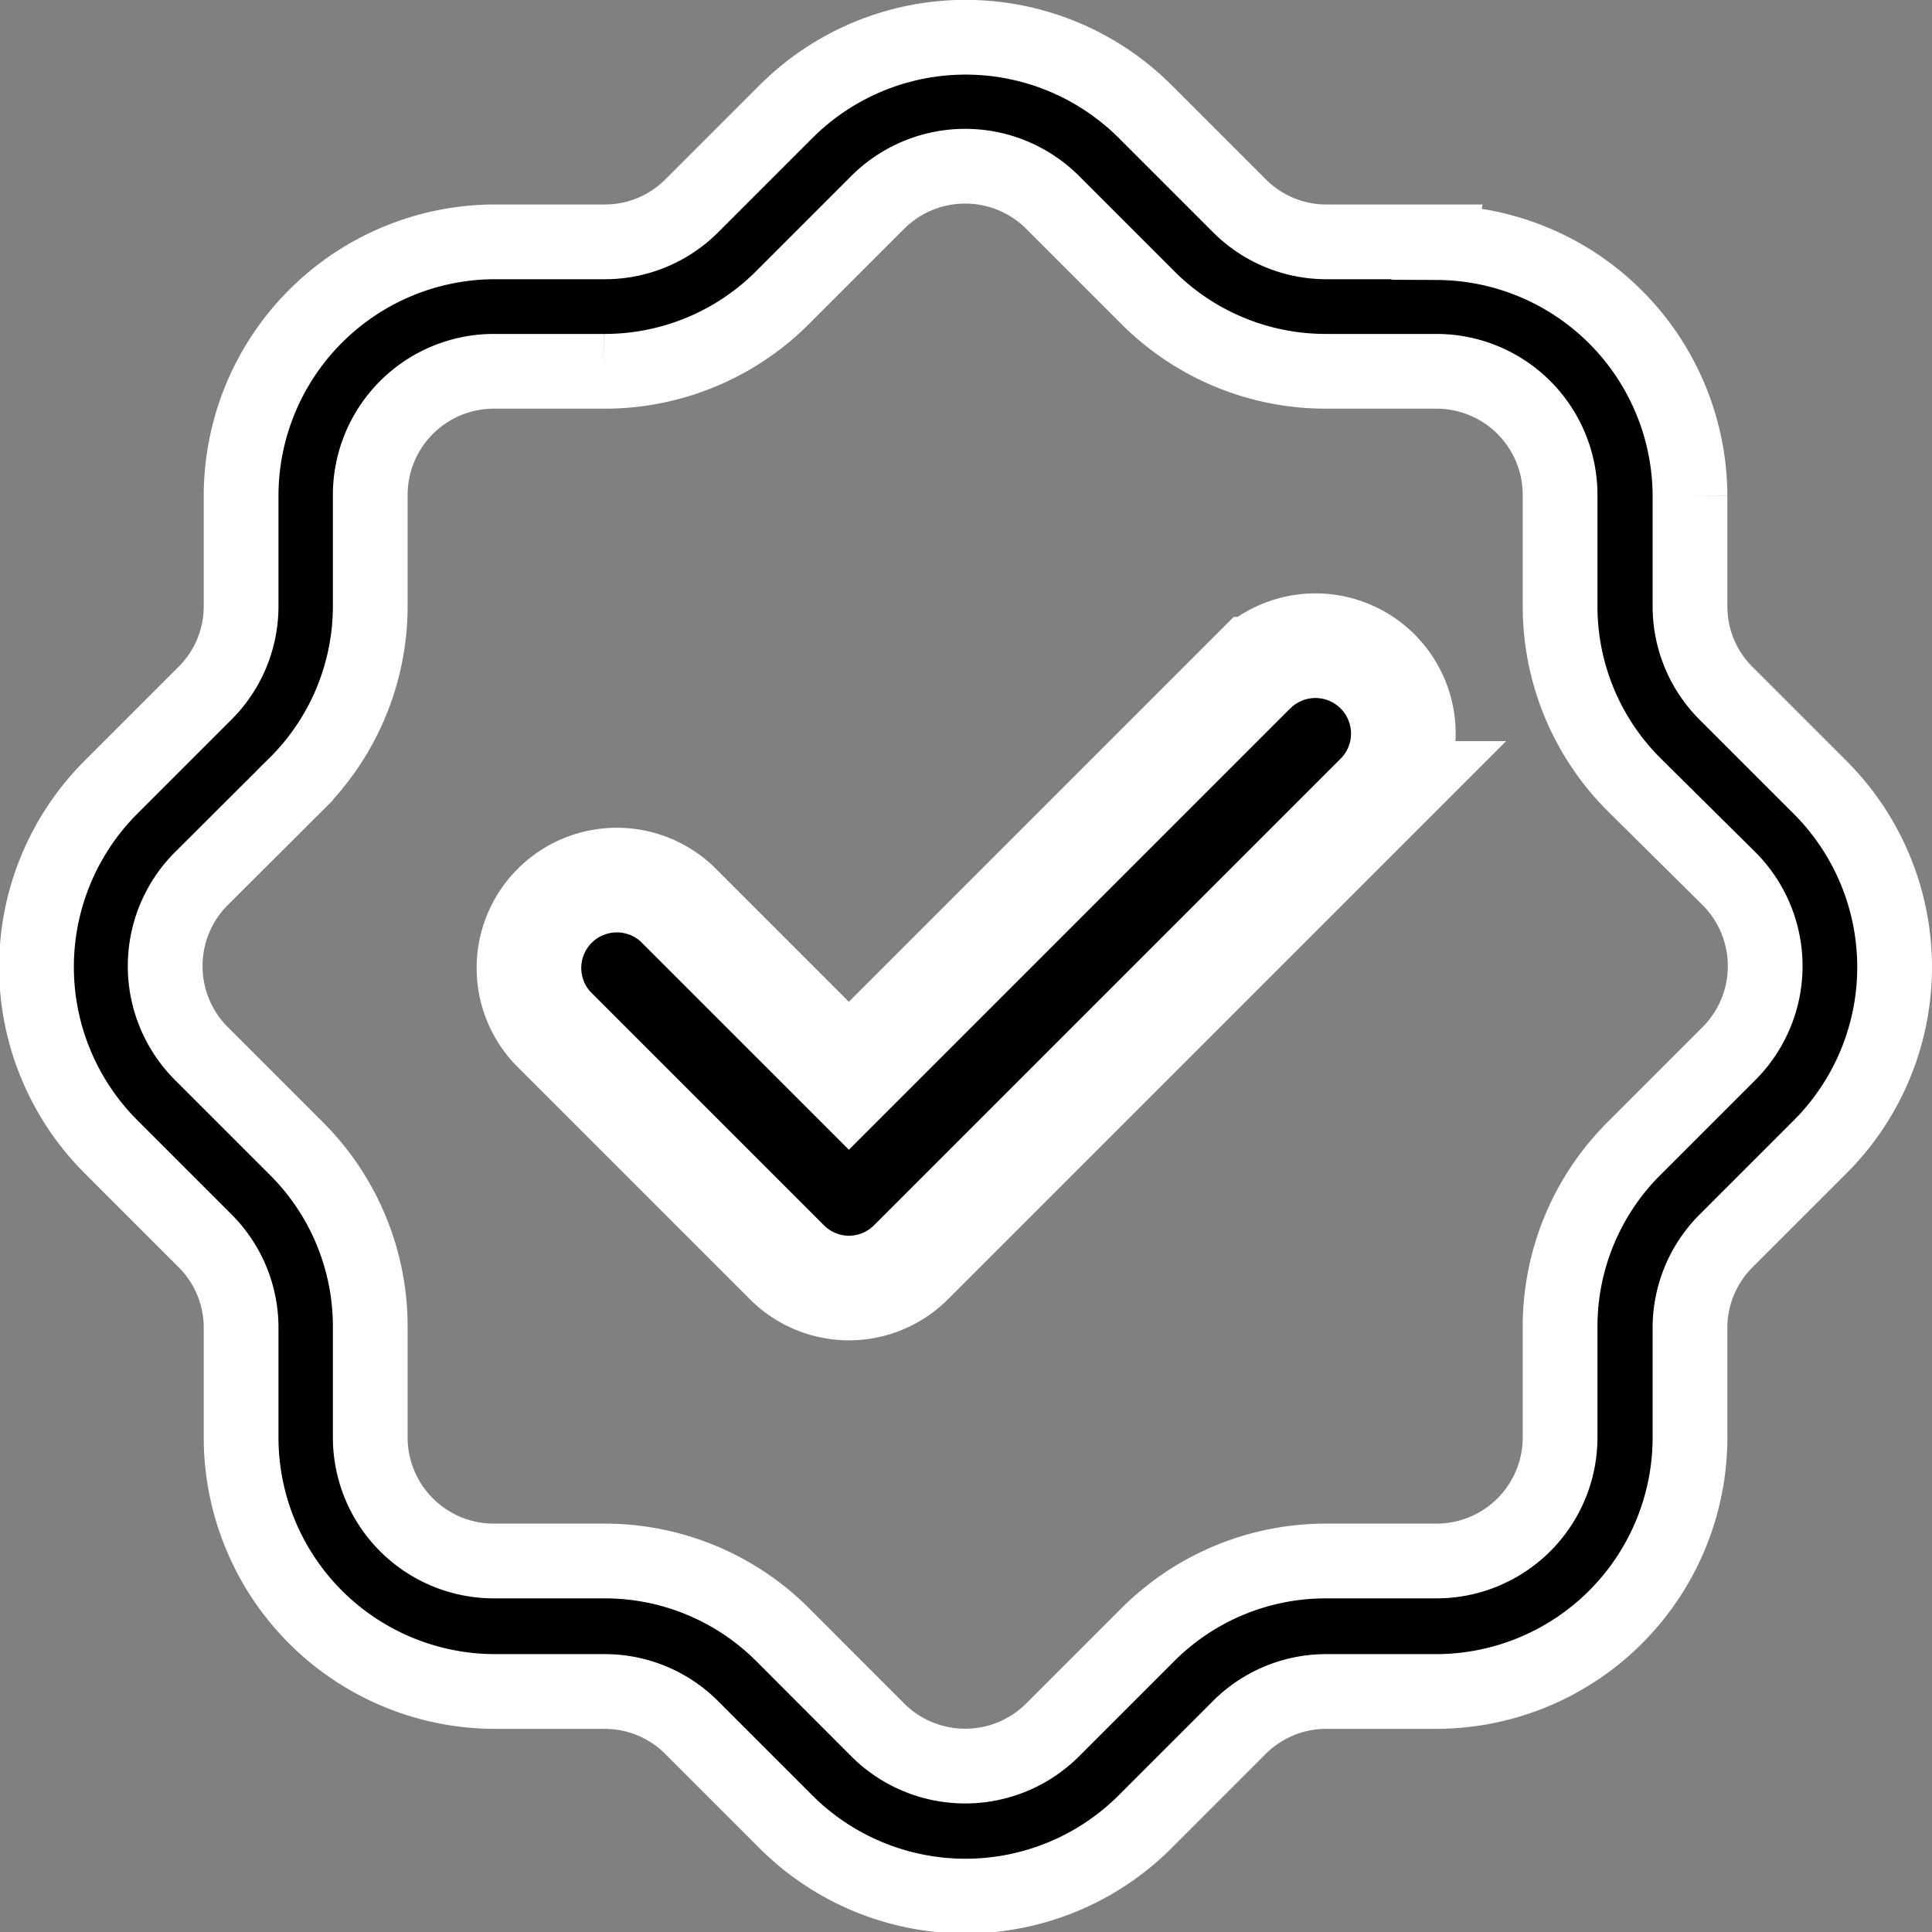
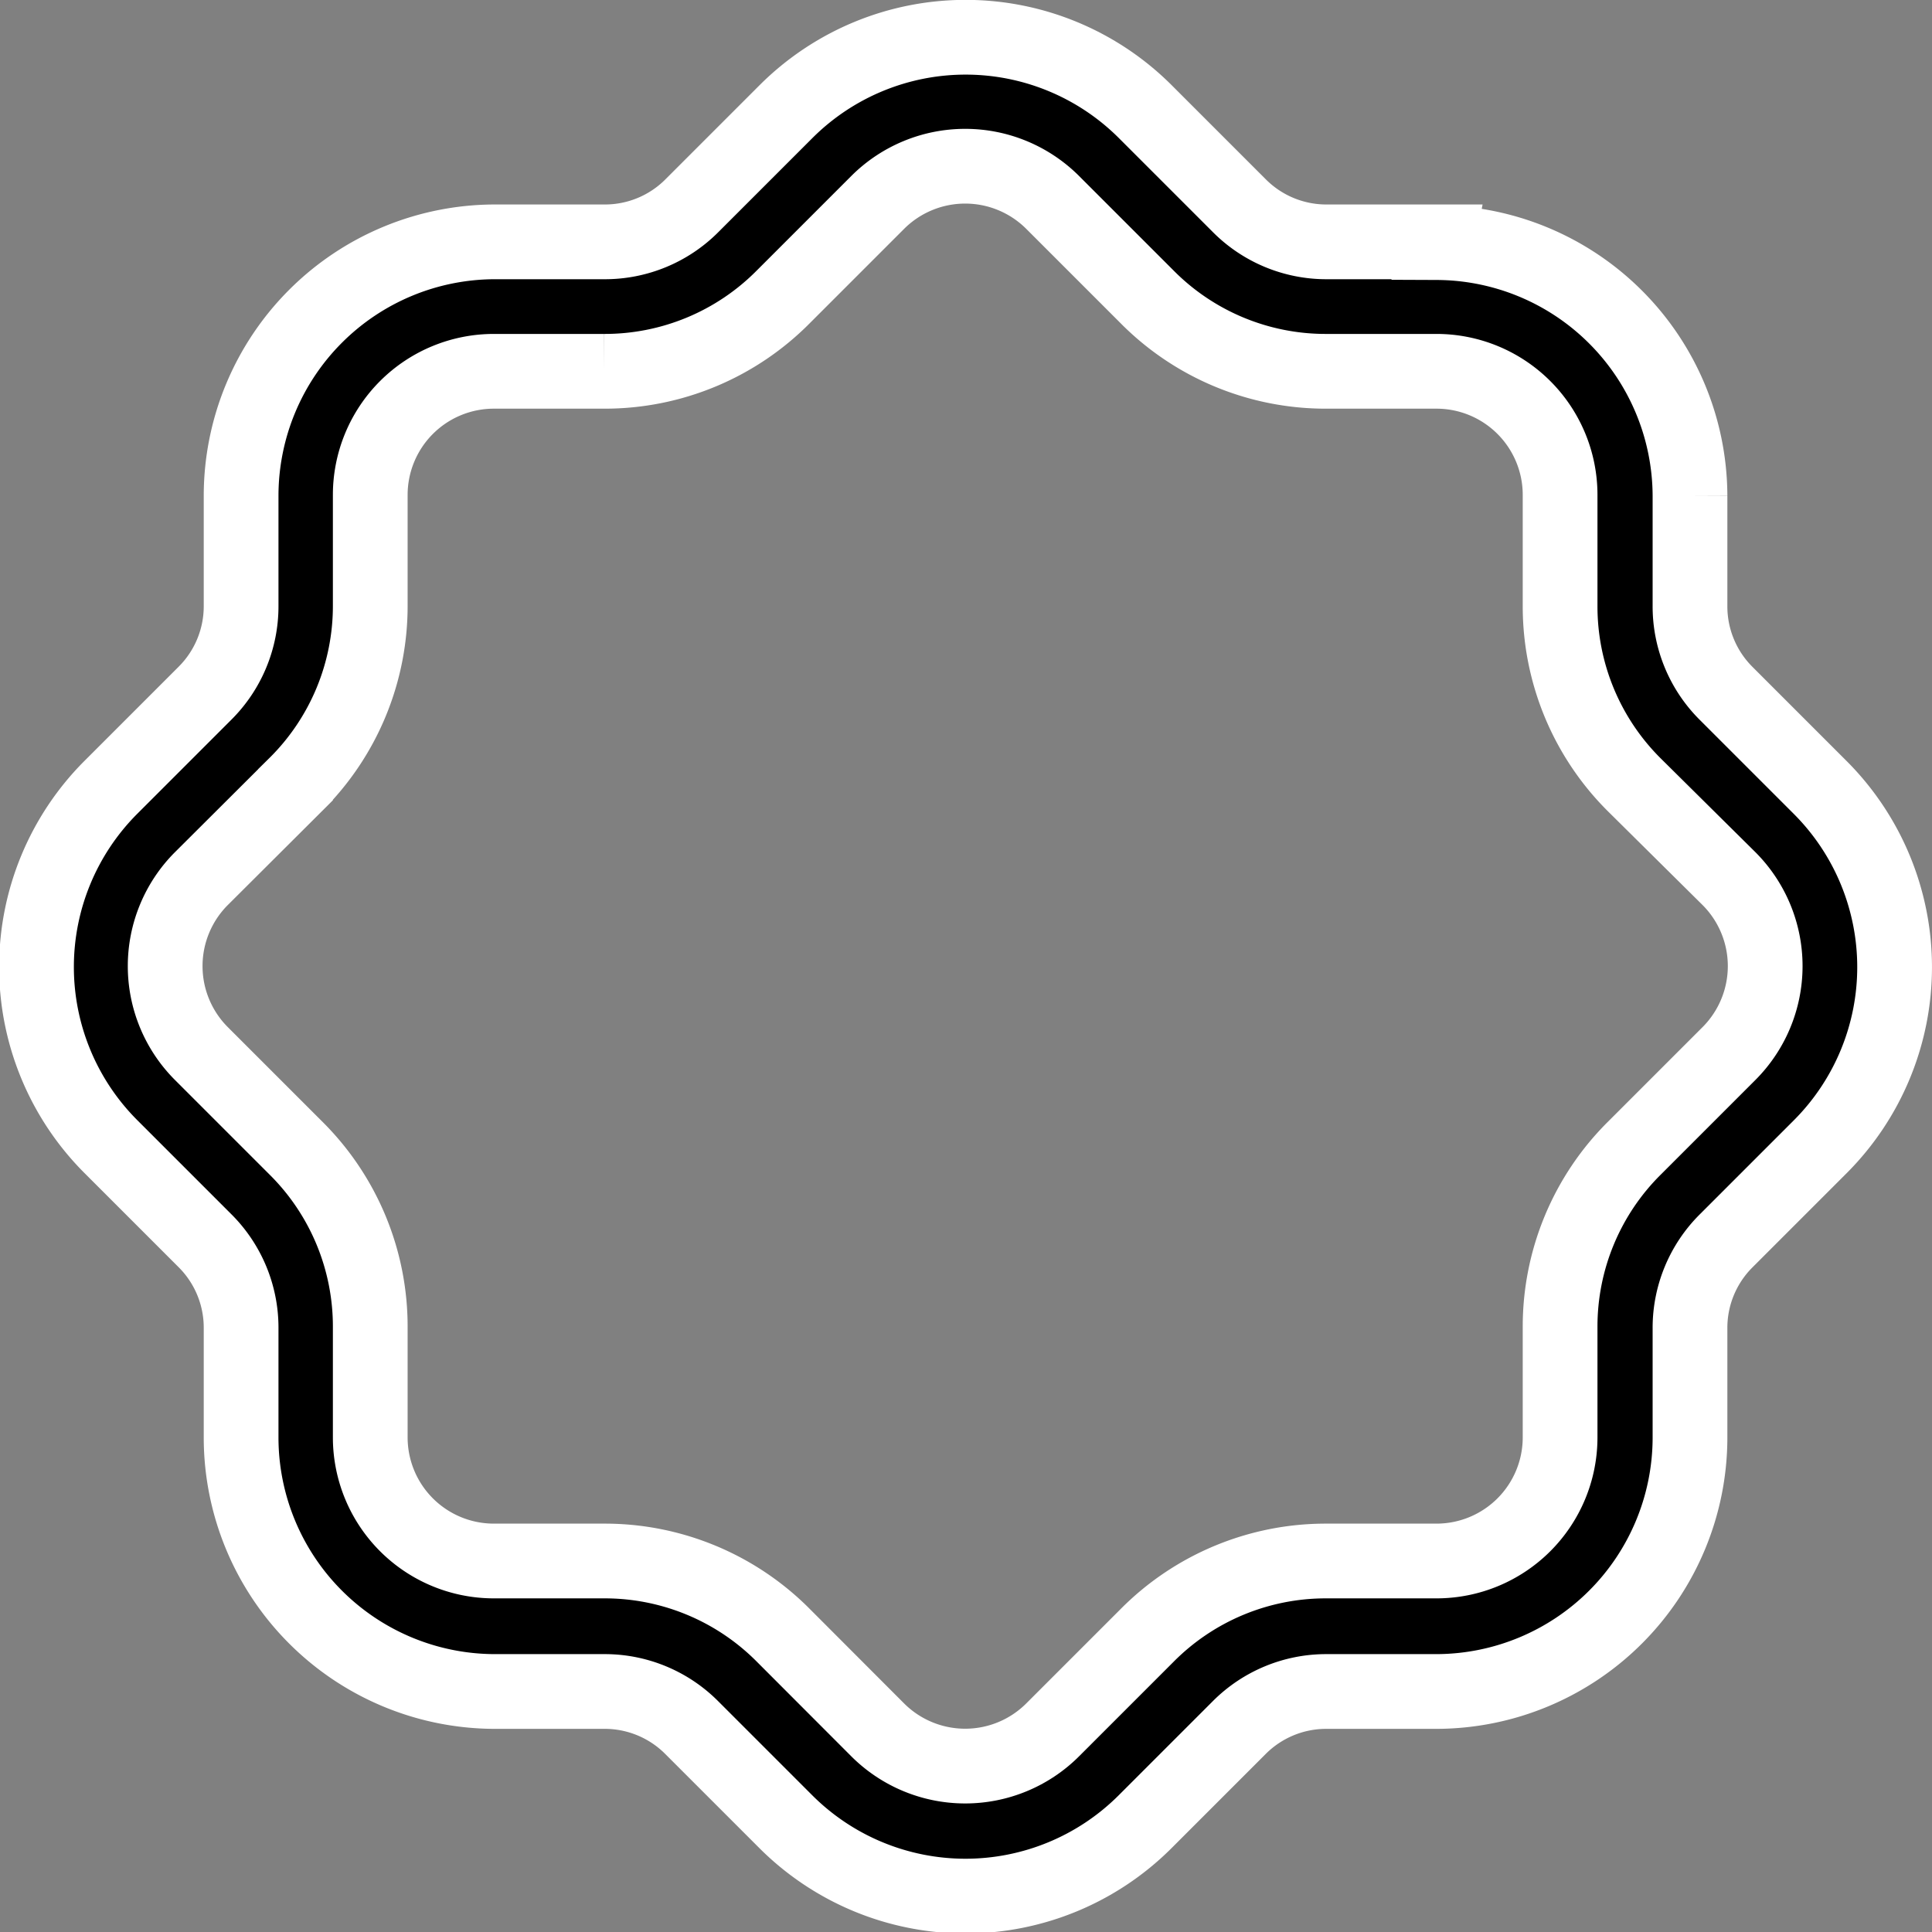
<svg xmlns="http://www.w3.org/2000/svg" width="12.925" height="12.925" viewBox="0 0 12.925 12.925">
  <rect x="0" y="0" width="12.925" height="12.925" fill="#808080" stroke="none" />
  <g id="noun-verified-5060538" transform="translate(-98.941 -28.946)">
    <path id="Path_155" data-name="Path 155" d="M108.555,30.564h-.739a.821.821,0,0,1-.584-.242l-.631-.631a1.7,1.7,0,0,0-2.4,0l-.631.631a.821.821,0,0,1-.584.242h-.739a1.7,1.7,0,0,0-1.693,1.693V33a.821.821,0,0,1-.242.584l-.631.631a1.7,1.7,0,0,0,0,2.4l.631.631a.821.821,0,0,1,.242.584v.739a1.7,1.7,0,0,0,1.693,1.693h.738a.821.821,0,0,1,.584.242l.631.631a1.7,1.7,0,0,0,2.4,0l.631-.631a.821.821,0,0,1,.584-.242h.739a1.7,1.7,0,0,0,1.693-1.693v-.738a.821.821,0,0,1,.242-.584l.631-.631a1.7,1.7,0,0,0,0-2.4l-.631-.631a.821.821,0,0,1-.242-.584v-.739a1.7,1.7,0,0,0-1.693-1.693Zm1.953,4.26a.828.828,0,0,1,0,1.17l-.63.63a1.681,1.681,0,0,0-.5,1.2v.739a.827.827,0,0,1-.826.826h-.739a1.683,1.683,0,0,0-1.2.5l-.63.63a.828.828,0,0,1-1.17,0l-.629-.63a1.683,1.683,0,0,0-1.2-.5h-.74a.827.827,0,0,1-.826-.826v-.739a1.681,1.681,0,0,0-.5-1.2l-.63-.63a.828.828,0,0,1,0-1.17l.63-.628a1.681,1.681,0,0,0,.5-1.2v-.74a.827.827,0,0,1,.826-.826h.739a1.681,1.681,0,0,0,1.2-.5l.63-.63a.828.828,0,0,1,1.17,0l.63.63a1.681,1.681,0,0,0,1.2.5h.739a.827.827,0,0,1,.826.826V33a1.683,1.683,0,0,0,.5,1.2Z" stroke="#fff" stroke-width="0.5" />
-     <path id="Path_156" data-name="Path 156" d="M267.794,216.422l-2.72,2.72-1.152-1.152a.588.588,0,0,0-.831.831l1.568,1.568a.586.586,0,0,0,.831,0l3.136-3.136h0a.588.588,0,0,0-.831-.831Z" transform="translate(-160.454 -182.999)" stroke="#fff" stroke-width="0.7" />
  </g>
</svg>